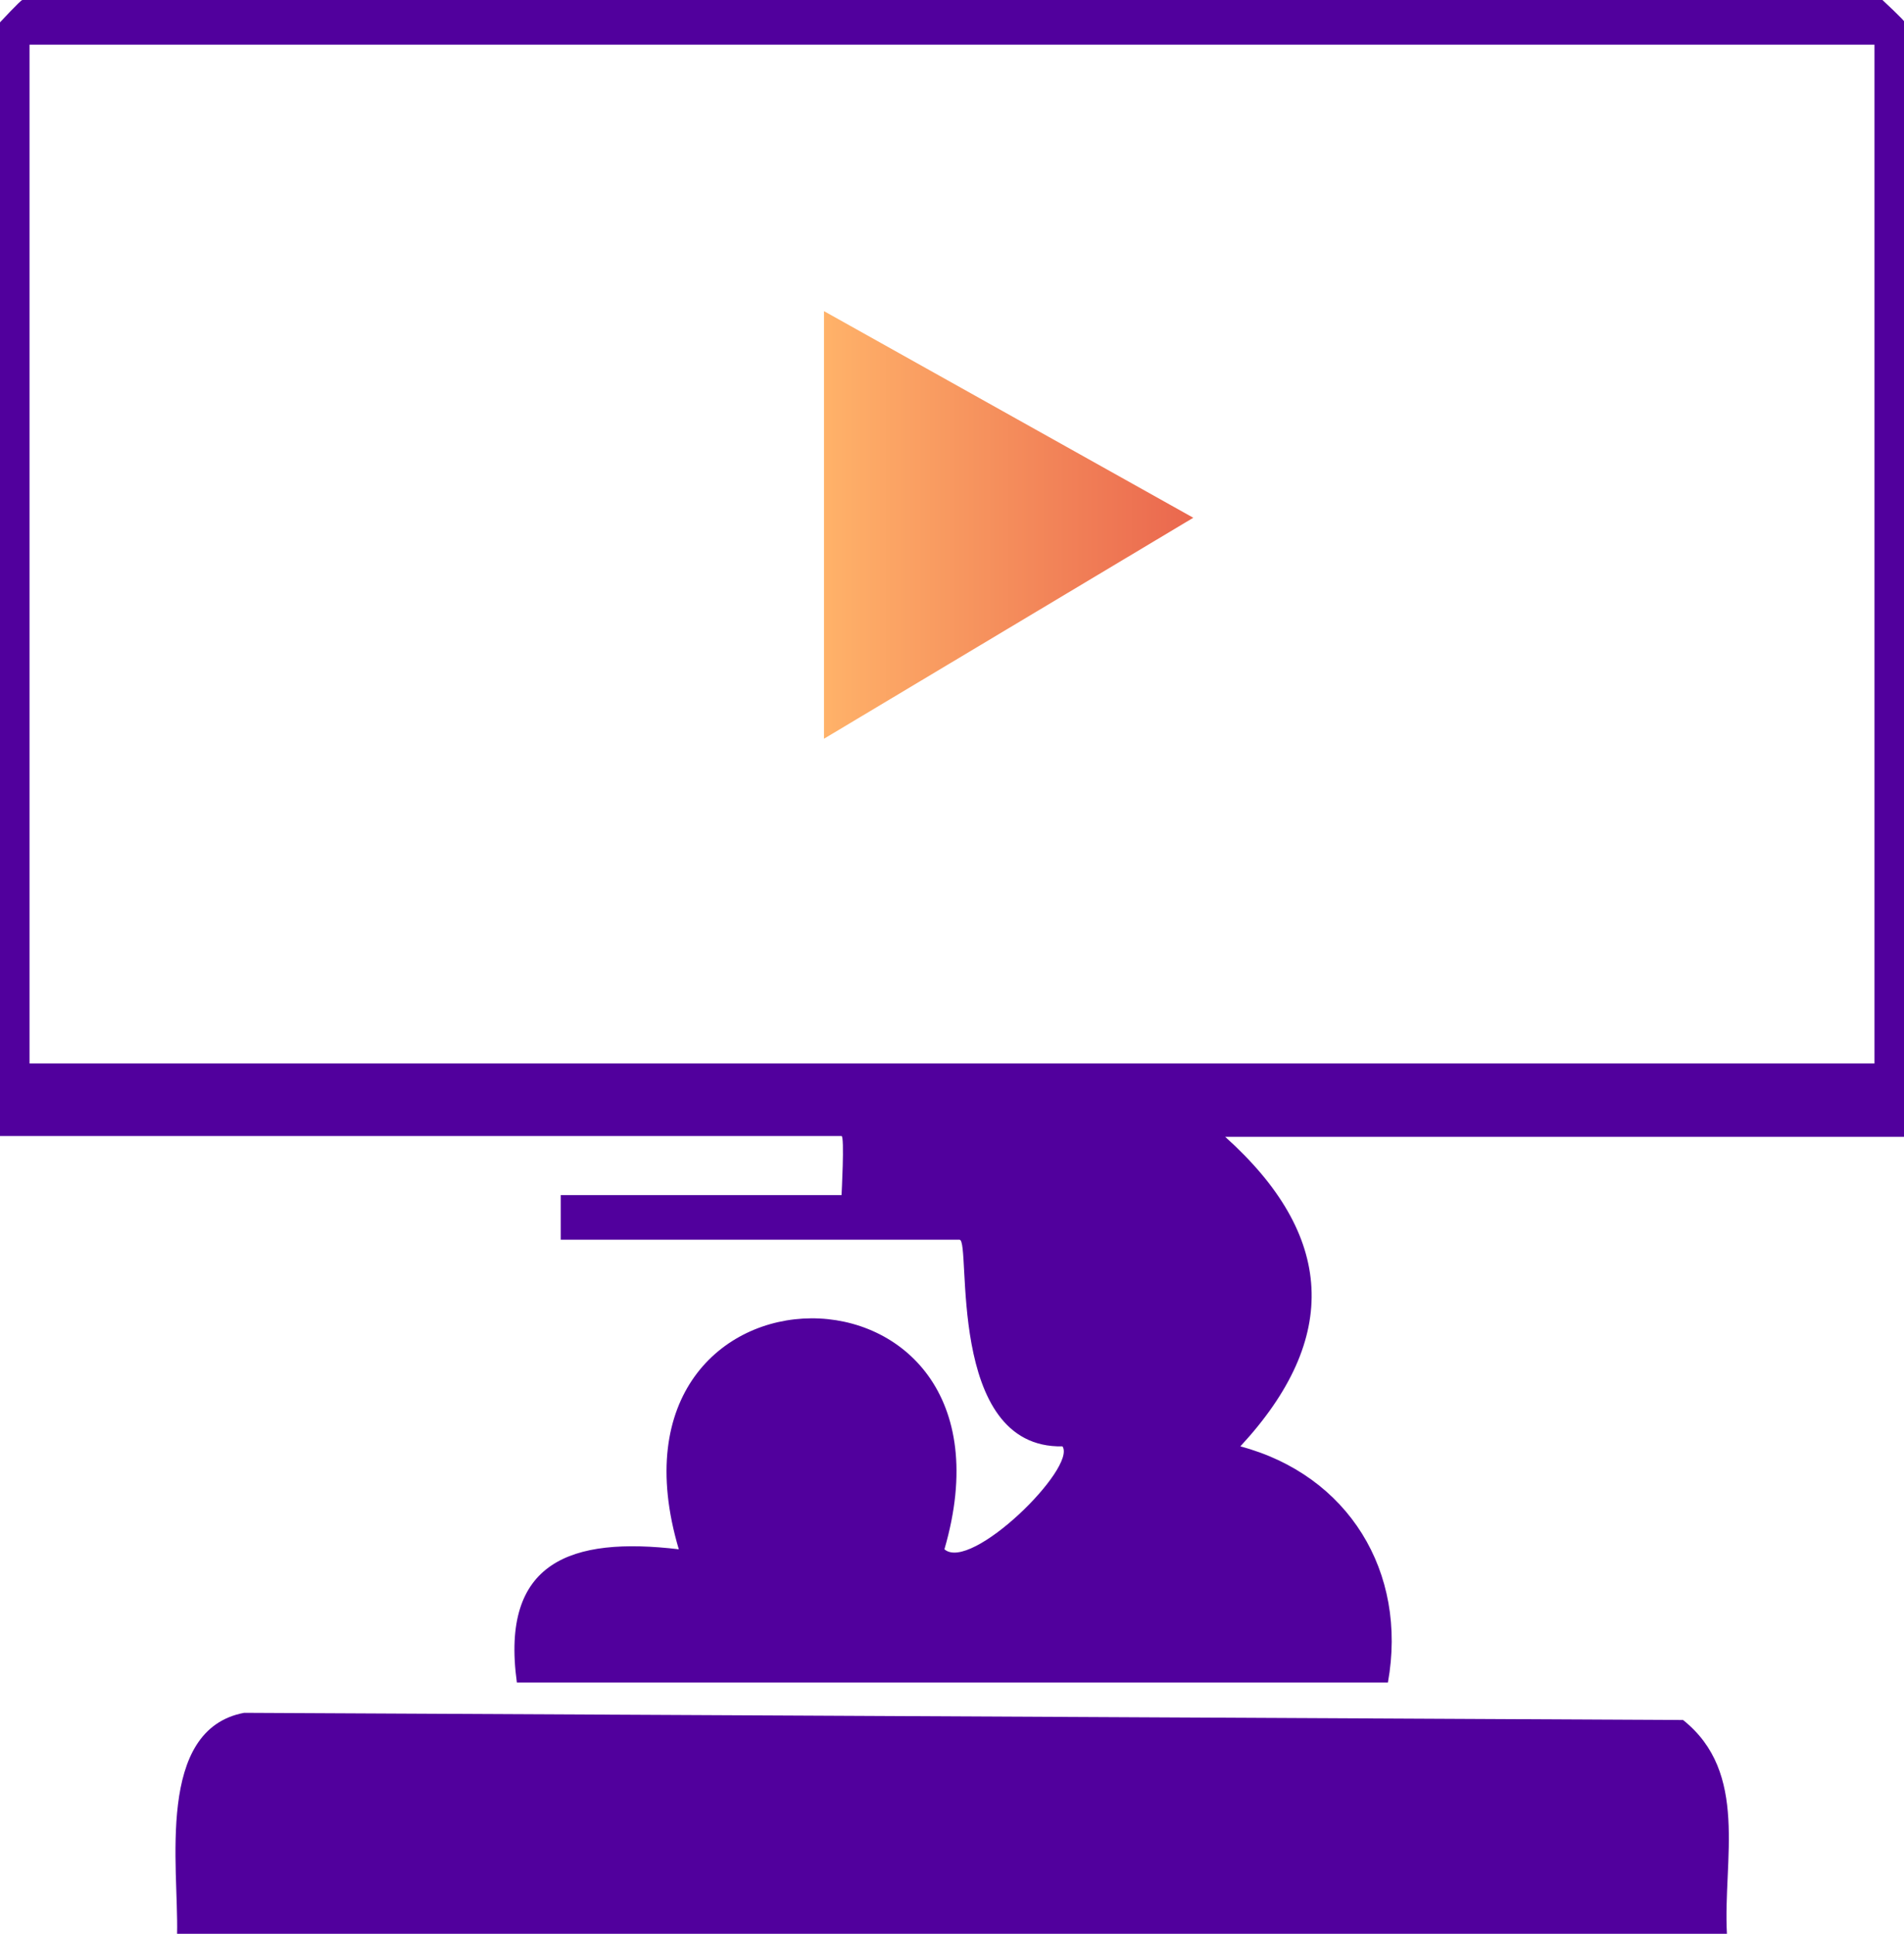
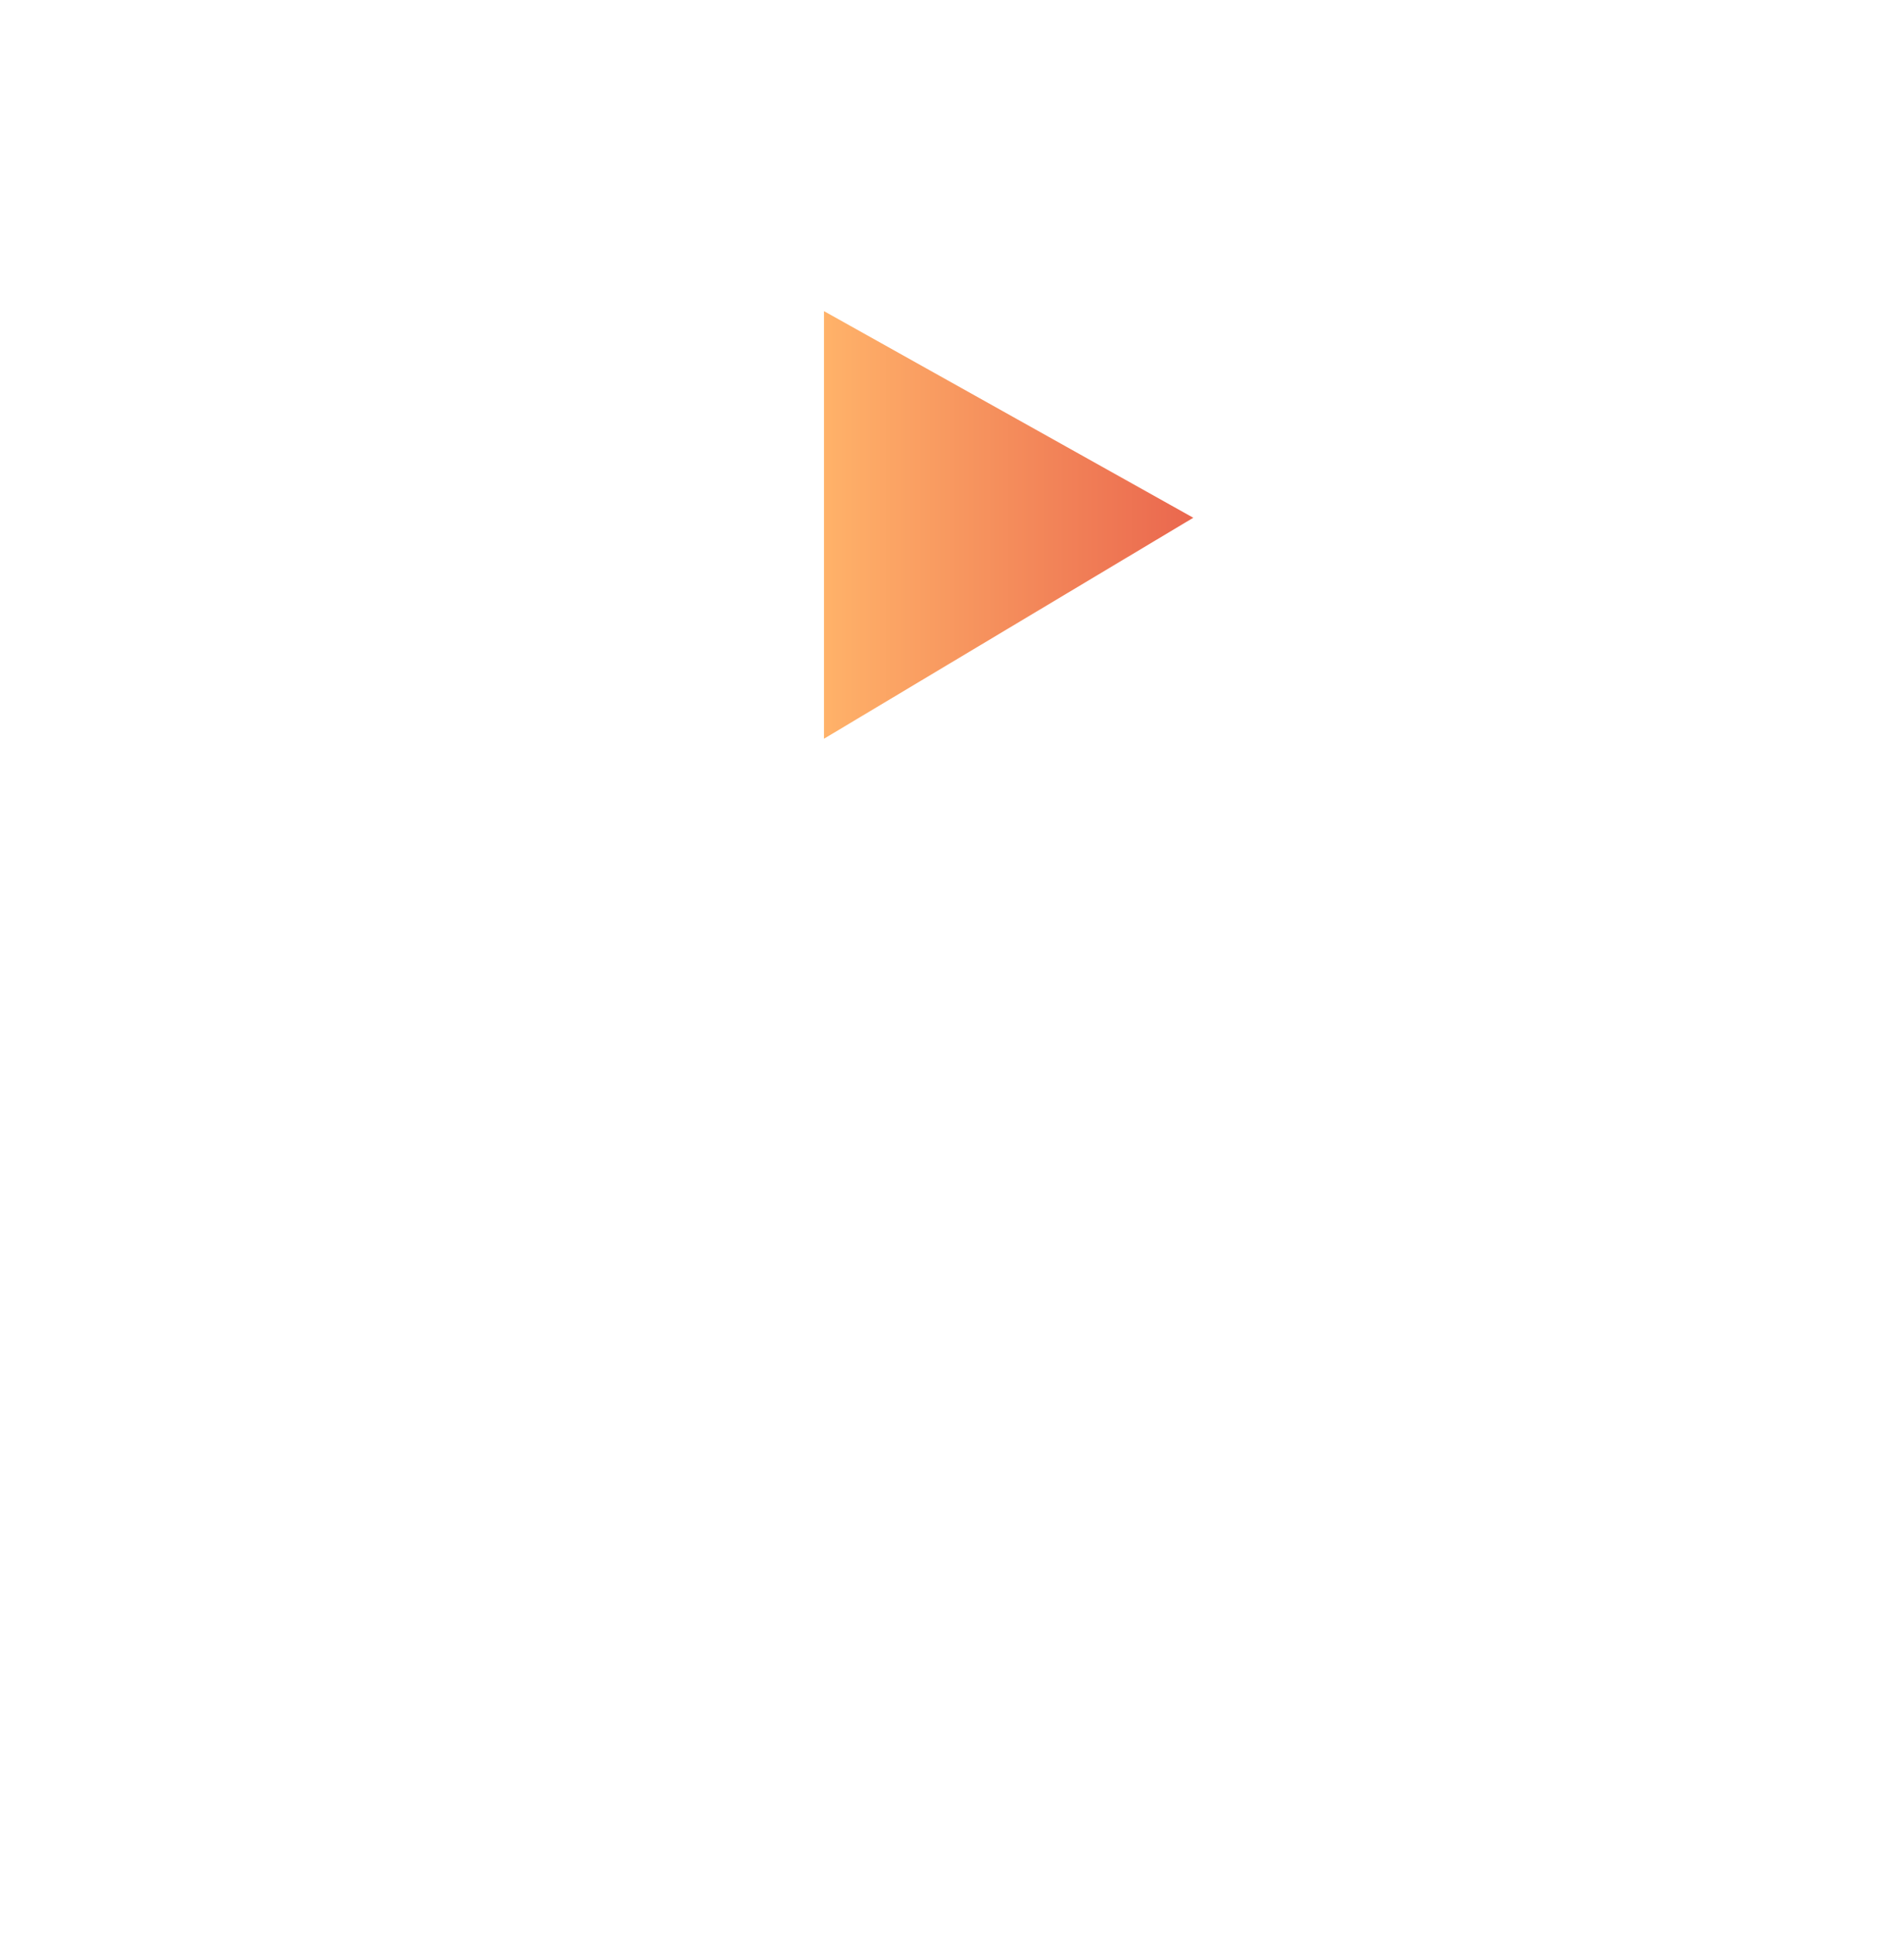
<svg xmlns="http://www.w3.org/2000/svg" id="Layer_2" data-name="Layer 2" viewBox="0 0 23.87 24.24">
  <defs>
    <style>
      .cls-1 {
        fill: #51009d;
      }

      .cls-2 {
        fill: url(#linear-gradient);
      }
    </style>
    <linearGradient id="linear-gradient" x1="10.33" y1="6.57" x2="14.96" y2="6.57" gradientUnits="userSpaceOnUse">
      <stop offset="0" stop-color="#ffb269" />
      <stop offset="1" stop-color="#ea674e" />
    </linearGradient>
  </defs>
  <g id="Layer_1-2" data-name="Layer 1">
    <g>
-       <path class="cls-1" d="M21.65,24.24H2.22c.02-.84-.27-2.56.84-2.77l18.04.09c.83.66.5,1.75.55,2.68Z" />
-       <path class="cls-1" d="M23.87,14.25h-8.51c1.37,1.23,1.45,2.52.19,3.88,1.35.36,2.1,1.57,1.85,2.96H6.48c-.21-1.52.68-1.83,2.03-1.67-1.14-3.84,4.46-3.88,3.33,0,.33.29,1.66-1.02,1.48-1.29-1.47.03-1.14-2.59-1.29-2.59h-5v-.56h3.52s.04-.74,0-.74H0V.28s.26-.28.28-.28h23.32s.28.26.28.28v13.97ZM23.5.56H.37v12.77h23.13V.56Z" />
      <path class="cls-2" d="M10.33,3.89v5.37l4.63-2.77-4.63-2.59Z" />
    </g>
  </g>
</svg>